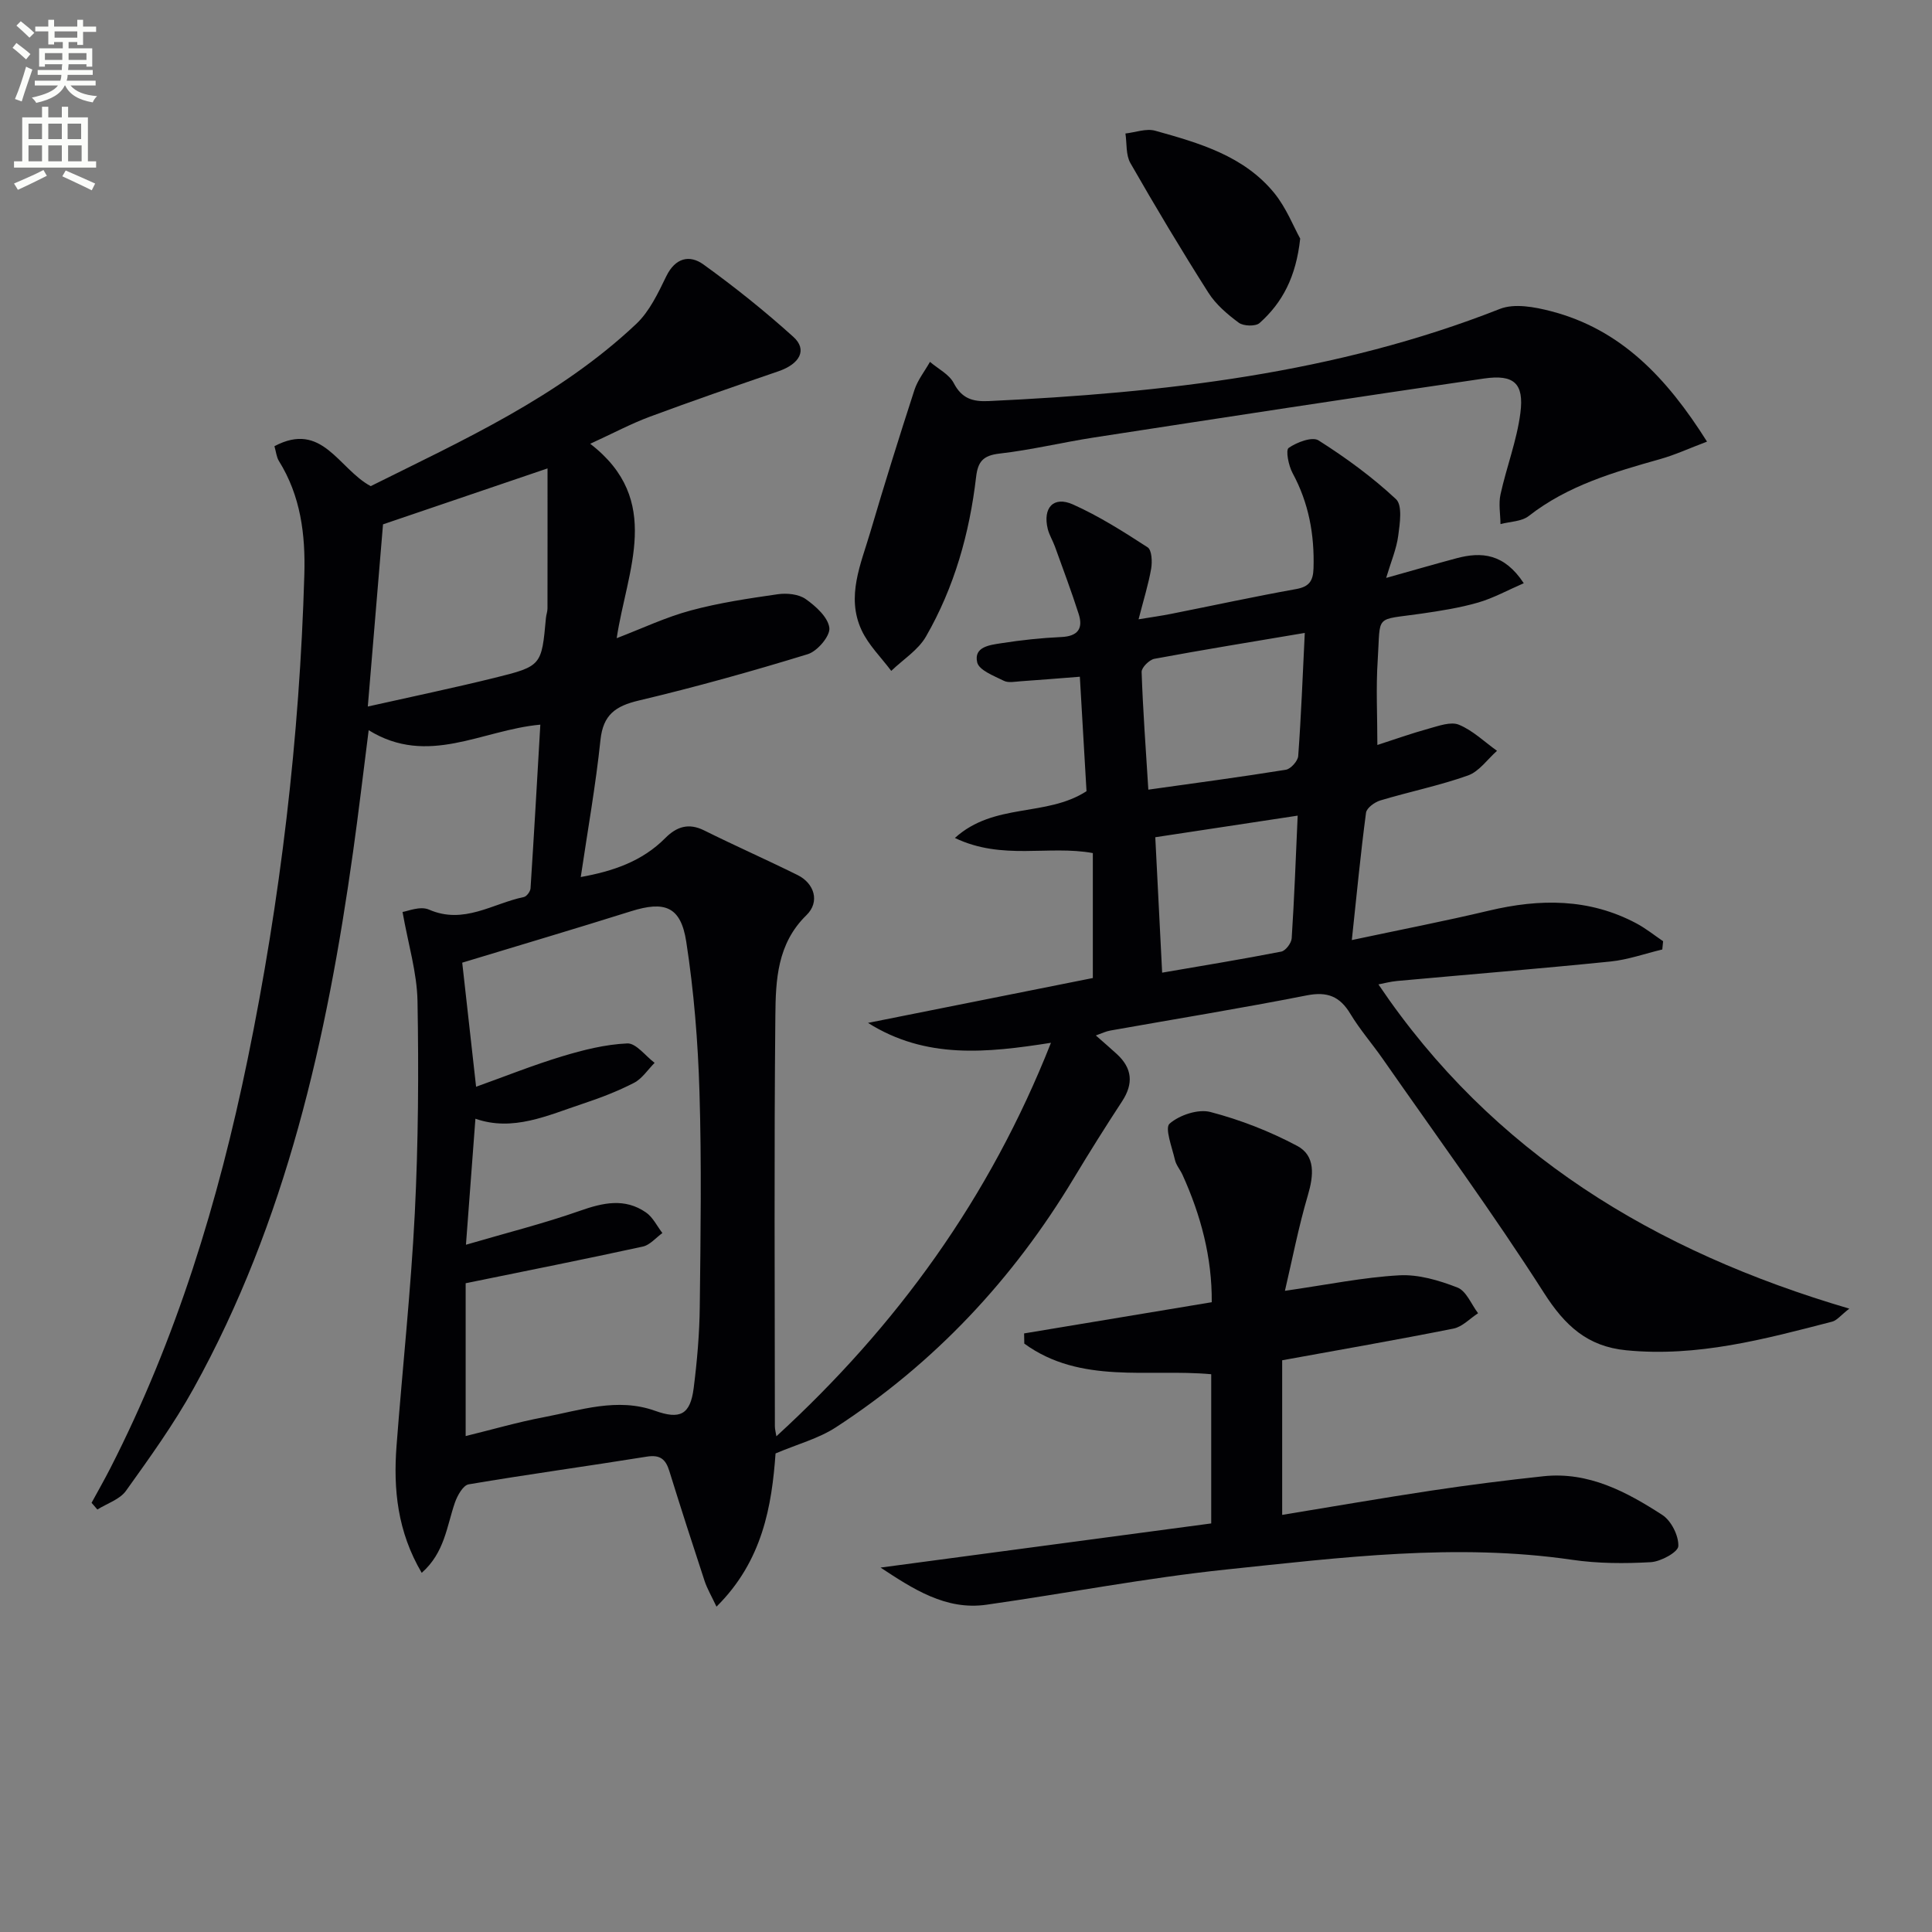
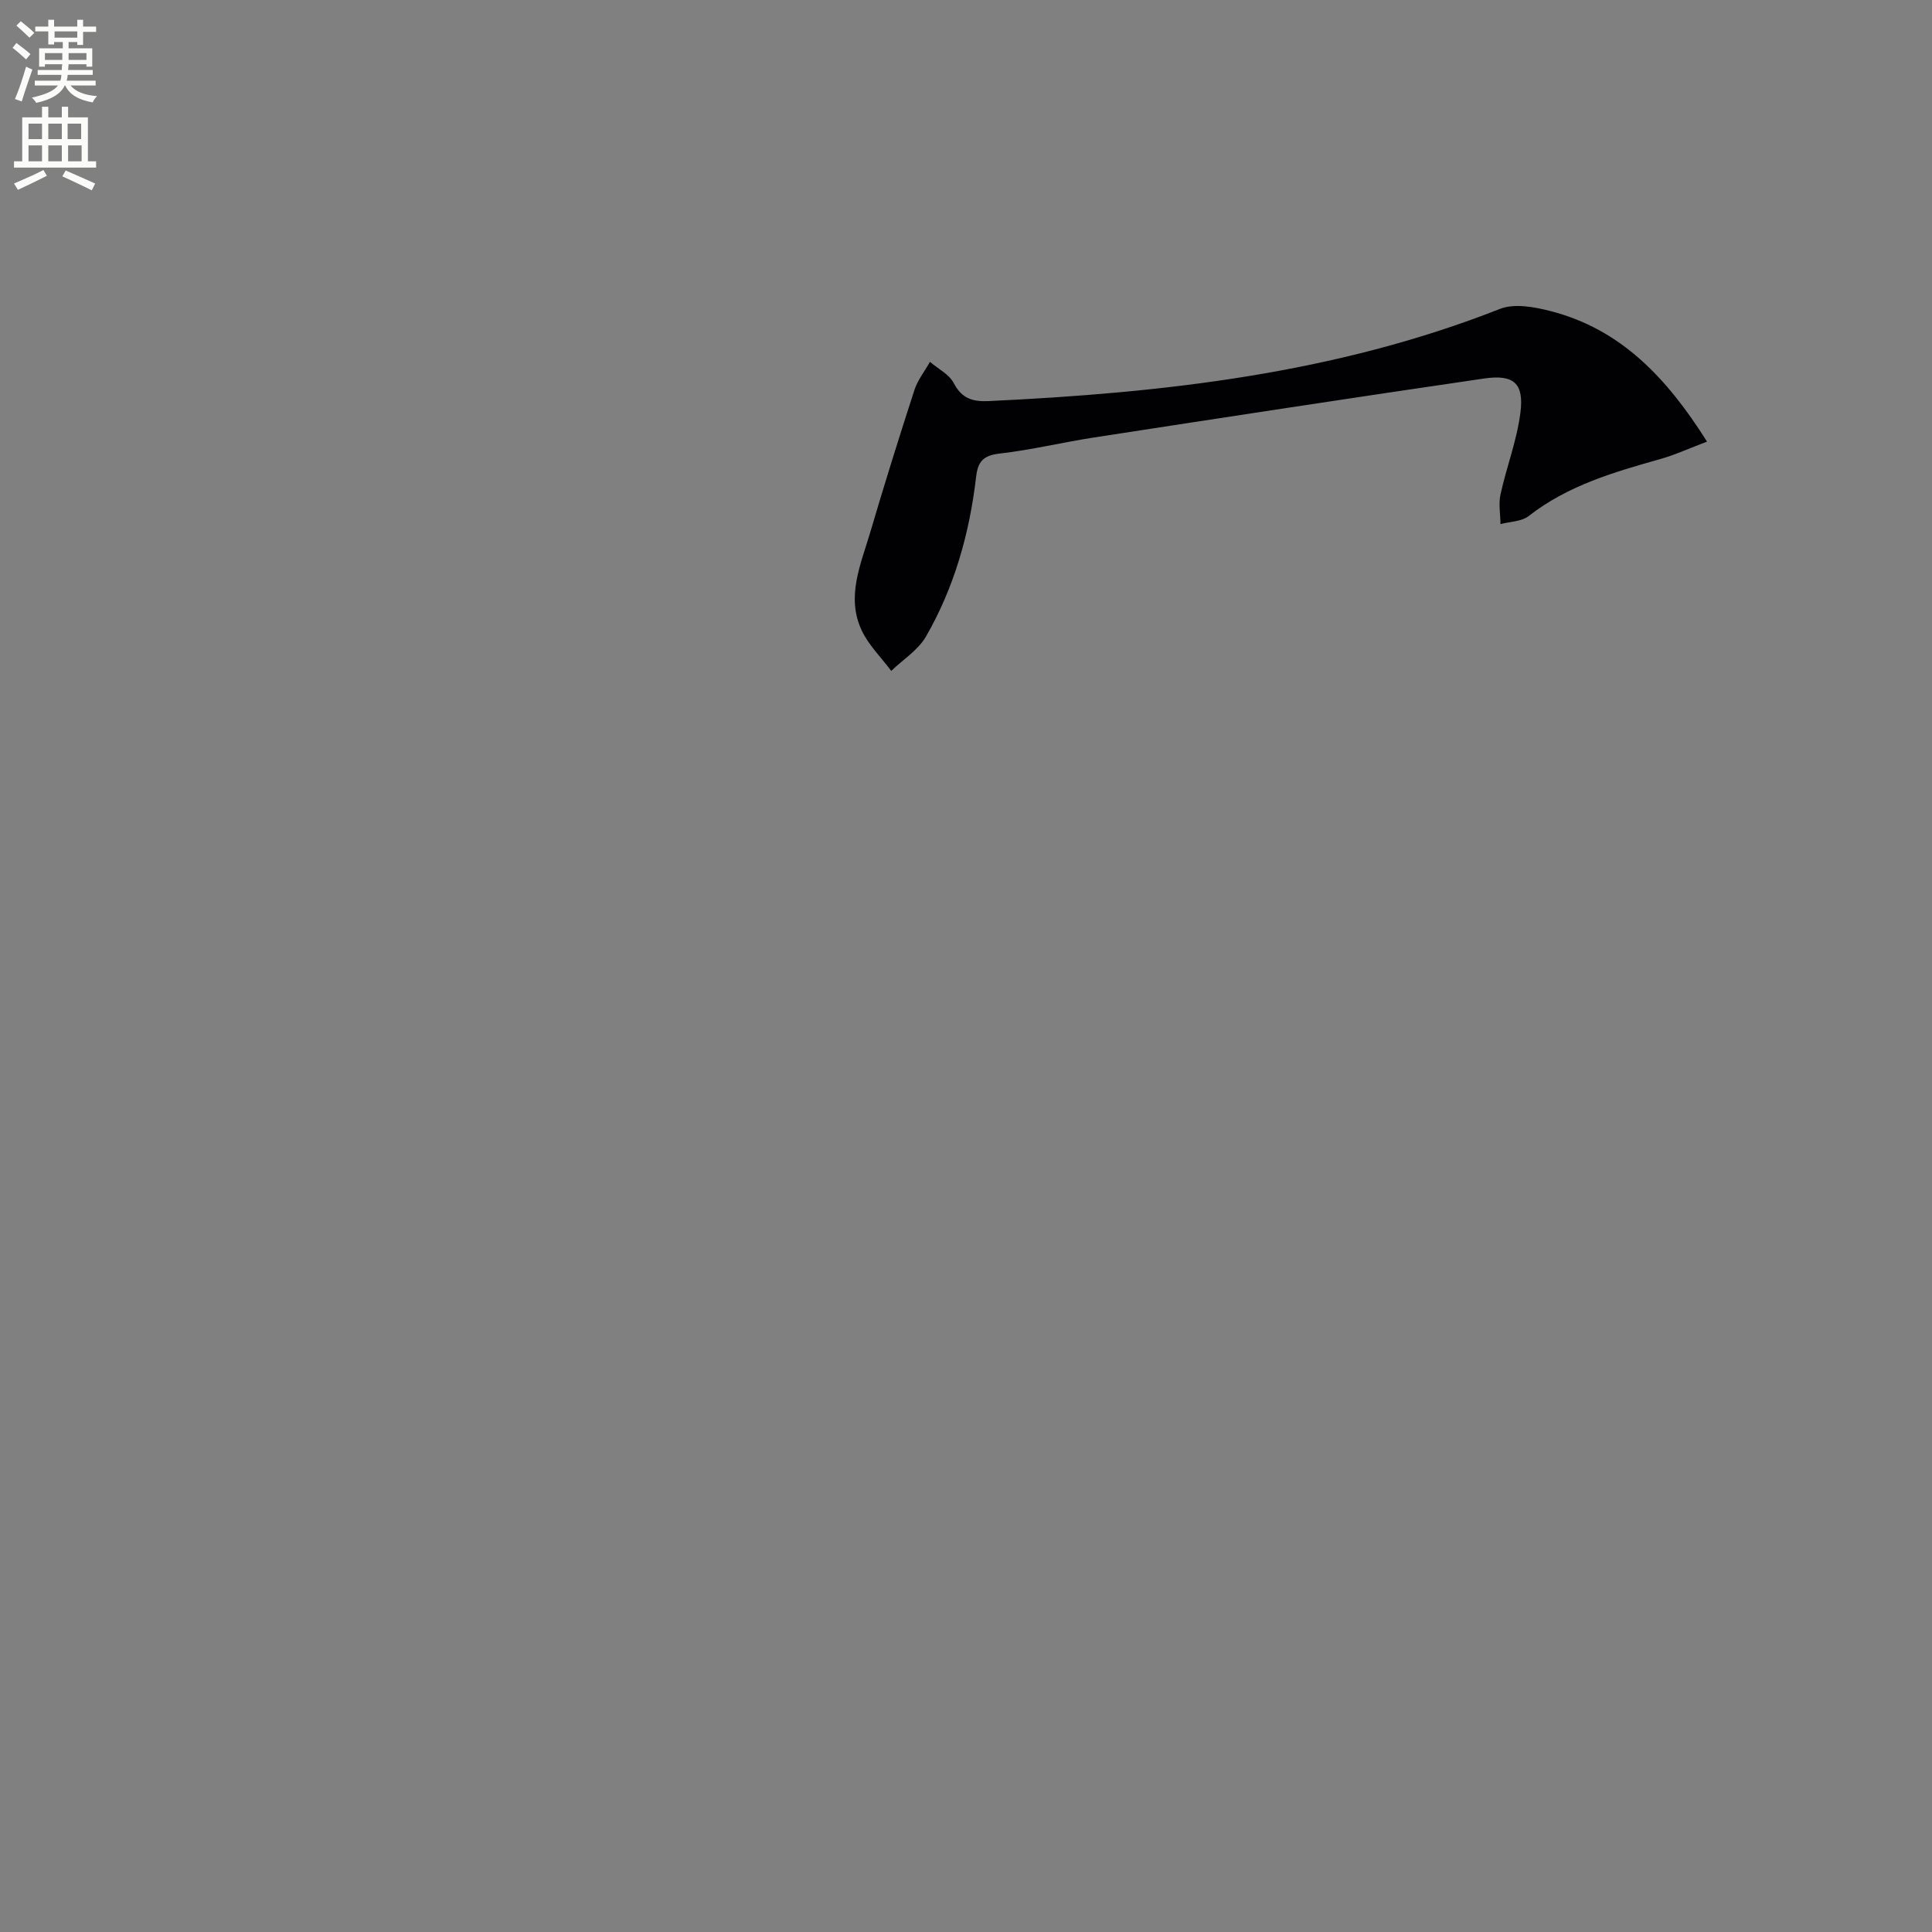
<svg xmlns="http://www.w3.org/2000/svg" enable-background="new 0 0 400 400" viewBox="0 0 400 400">
  <rect x="0" y="0" width="400" height="400" fill="#808080" stroke="none" />
  <path d="m2.6 9.9.8-1c.9.7 1.9 1.4 2.9 2.3l-.9 1.1c-1.1-1-2-1.8-2.8-2.4zm.5 10.6c.9-2.1 1.6-4.3 2.3-6.7.4.2.8.4 1.3.6-.7 2.1-1.5 4.3-2.2 6.6zm.3-15.2.9-.9c1 .8 2 1.6 2.8 2.4l-1 1c-.9-.9-1.8-1.7-2.7-2.5zm12.6-1.2h1.2v1.4h2.7v1.1h-2.7v2.7h-1.2v-.6h-1.8v1.3h4.9v3.8h-1.2v-.5h-3.7c0 .4-.1.9-.1 1.2h5.1v1h-5.2c0 .5-.1.9-.2 1.2h6v1h-5.2c1.1 1.3 2.9 2 5.5 2.2-.4.4-.7.8-.9 1.3-2.9-.5-4.8-1.6-5.7-3.5h-.1c-.8 1.7-2.7 2.9-5.9 3.6-.2-.4-.6-.8-.9-1.1 2.8-.6 4.6-1.4 5.4-2.5h-4.8v-1h5.3c.1-.3.2-.7.2-1.2h-4.9v-1h5c0-.4 0-.8.1-1.2h-3.6v.5h-1.2v-3.8h4.9v-1.3h-1.8v.5h-1.2v-2.7h-2.7v-1h2.7v-1.4h1.2v1.4h4.8zm-6.7 8.3h3.6c0-.4 0-.9 0-1.4h-3.6zm1.9-4.6h4.8v-1.3h-4.7v1.3zm6.7 3.2h-3.7v1.4h3.7z" fill="#fbfcfa" />
  <path d="m8.7 22.1h1.3v2.2h2.8v-2.2h1.3v2.2h4.1v9.1h1.7v1.3h-17v-1.3h1.7v-9.1h4.1zm.3 13.1.7 1.2c-1.8.9-3.8 1.9-6 2.9-.2-.4-.5-.8-.8-1.3 2.3-1 4.4-1.9 6.1-2.8zm-3.1-6.4h2.8v-3.2h-2.8zm0 4.6h2.8v-3.3h-2.8zm4.1-4.6h2.8v-3.2h-2.8zm0 4.6h2.8v-3.3h-2.8zm3.6 1.9c2.1.9 4.1 1.8 6.1 2.7l-.7 1.4c-2.2-1.1-4.2-2-6.1-2.9zm3.2-9.7h-2.8v3.2h2.8zm-2.7 7.8h2.8v-3.3h-2.8z" fill="#fbfcfa" />
  <g fill="#010104">
-     <path d="m226.88 214.38c1.67 1.48 3.04 2.64 4.35 3.85 3.2 2.94 3.48 6.12 1.09 9.78-3.44 5.25-6.78 10.58-10.02 15.96-12.55 20.88-28.81 38.25-49.24 51.54-3.58 2.33-7.92 3.47-12.49 5.41-.77 10.75-2.65 22.25-12.23 31.72-1.02-2.18-1.93-3.7-2.47-5.34-2.49-7.56-4.93-15.13-7.29-22.73-.75-2.44-1.89-3.43-4.66-2.99-12.29 1.98-24.63 3.66-36.9 5.74-1.15.2-2.33 2.33-2.84 3.79-1.69 4.89-2.12 10.35-6.87 14.53-5.02-8.53-5.9-17.29-5.21-26.3 1.22-16.06 2.97-32.09 3.78-48.17.73-14.61.82-29.28.56-43.91-.11-5.88-1.91-11.73-3.1-18.45.93-.11 3.63-1.29 5.47-.49 7.23 3.16 13.19-1.27 19.65-2.6.58-.12 1.33-1.14 1.38-1.78.72-11.08 1.35-22.18 2.03-33.91-12.13 1.1-23.26 8.73-35.54 1.15-1.14 8.93-2.09 17.07-3.23 25.18-5.42 38.69-13.86 76.51-33.01 111.09-4.09 7.39-9.08 14.32-14.01 21.21-1.28 1.79-3.91 2.61-5.92 3.87-.4-.46-.8-.93-1.2-1.39 1.29-2.37 2.63-4.72 3.86-7.12 13.71-26.82 22.41-55.32 28.45-84.71 6.8-33.11 10.76-66.56 11.74-100.36.24-8.31-.76-16.27-5.26-23.5-.5-.8-.58-1.85-.93-3.07 9.92-5.27 13.23 4.66 19.93 8.27 19.01-9.48 38.91-18.42 54.99-33.6 2.74-2.59 4.51-6.37 6.21-9.86 1.86-3.82 4.82-4.51 7.7-2.43 6.46 4.66 12.71 9.66 18.61 14.99 2.94 2.65 1.35 5.59-3.07 7.11-8.91 3.06-17.82 6.13-26.64 9.41-3.88 1.44-7.56 3.41-12.35 5.61 15.16 11.69 7.6 26.13 5.48 40.25 5.24-2.01 10.16-4.35 15.34-5.74 5.88-1.59 11.97-2.49 18.01-3.36 1.88-.27 4.32-.03 5.78 1 2.1 1.48 4.63 3.77 4.9 5.96.2 1.68-2.48 4.84-4.47 5.45-11.56 3.55-23.23 6.81-35 9.6-4.8 1.14-7.37 2.93-7.92 8.16-.98 9.37-2.64 18.66-4.08 28.38 6.61-1.19 12.68-3.21 17.5-8.07 2.34-2.35 4.82-3.19 8.05-1.58 6.4 3.18 12.94 6.07 19.34 9.24 3.48 1.72 4.67 5.55 1.84 8.3-6.08 5.92-6.37 13.46-6.44 20.82-.28 28.33-.11 56.66-.1 84.99 0 .62.18 1.24.31 2.09 24.95-22.86 44.15-49.31 56.85-81.47-13.27 2.08-25.87 3.44-37.88-4.12 15.41-3.08 30.83-6.15 46.55-9.29 0-8.5 0-17.07 0-25.87-9.17-1.68-18.73 1.58-28.56-3.13 8.17-7.39 18.87-4.27 27.25-9.68-.42-7.22-.88-15.14-1.38-23.7-4.2.33-8.24.66-12.28.94-1.16.08-2.52.37-3.46-.1-2.04-1.02-5.13-2.18-5.51-3.81-.77-3.28 2.72-3.61 5.05-3.98 4.09-.64 8.22-1.08 12.35-1.27 3.4-.15 4.59-1.72 3.61-4.77-1.5-4.69-3.24-9.3-4.91-13.94-.45-1.24-1.17-2.39-1.49-3.65-1.08-4.39 1.18-6.89 5.21-5.09 5.41 2.42 10.49 5.65 15.47 8.88.86.56.97 2.96.73 4.39-.56 3.24-1.56 6.41-2.61 10.51 2.74-.45 4.76-.73 6.76-1.13 8.62-1.71 17.21-3.58 25.86-5.13 2.73-.49 3.52-1.71 3.6-4.3.21-6.97-.98-13.52-4.34-19.72-.83-1.53-1.46-4.75-.81-5.2 1.69-1.18 4.88-2.39 6.19-1.56 5.66 3.59 11.15 7.6 16.04 12.17 1.36 1.27.8 5.03.46 7.56-.36 2.73-1.49 5.36-2.5 8.74 5.26-1.47 9.9-2.82 14.57-4.07 5.2-1.39 9.88-.97 13.92 5.17-3.37 1.46-6.3 3.09-9.45 4-3.81 1.1-7.78 1.72-11.71 2.29-9.92 1.44-8.45-.04-9.08 9.65-.38 5.72-.07 11.48-.07 17.55 3.45-1.11 7.01-2.39 10.65-3.39 2.04-.56 4.55-1.5 6.24-.8 2.88 1.19 5.28 3.54 7.88 5.4-1.98 1.75-3.69 4.27-6 5.1-5.91 2.1-12.12 3.36-18.15 5.17-1.18.35-2.84 1.56-2.97 2.55-1.11 8.35-1.91 16.73-2.94 26.36 10.04-2.14 19.26-3.92 28.38-6.09 10.52-2.5 20.74-2.58 30.53 2.63 1.95 1.04 3.7 2.45 5.54 3.7-.06.57-.12 1.14-.17 1.71-3.57.85-7.1 2.12-10.72 2.49-14.71 1.49-29.45 2.69-44.18 4.03-1.42.13-2.81.51-3.87.71 23.58 34.97 57.21 55.3 97.49 67.13-1.77 1.37-2.55 2.43-3.54 2.69-13.98 3.62-27.93 7.38-42.65 5.93-8.06-.79-12.7-5.12-17.02-11.87-10.56-16.53-22.18-32.38-33.4-48.48-2.19-3.14-4.73-6.05-6.7-9.32-2.18-3.61-4.76-4.64-9-3.81-13.51 2.66-27.11 4.87-40.67 7.28-.91.15-1.77.58-3.02 1.02zm-128.31 10.62c5.98-2.14 11.8-4.48 17.79-6.29 4.39-1.33 8.97-2.48 13.51-2.68 1.82-.08 3.77 2.6 5.66 4.02-1.41 1.42-2.59 3.28-4.28 4.15-3.38 1.74-6.98 3.12-10.6 4.32-7.27 2.41-14.44 5.82-22.22 3.1-.64 8.45-1.25 16.64-1.96 26.09 8.4-2.46 16.09-4.39 23.55-7.01 4.8-1.69 9.31-2.73 13.73.33 1.43.99 2.28 2.82 3.39 4.26-1.34.96-2.57 2.48-4.05 2.8-12.05 2.63-24.15 5.03-36.68 7.59v31.64c5.61-1.37 10.84-2.9 16.16-3.9 7.6-1.44 15.22-4.13 23.05-1.33 5.15 1.84 7.3.85 8-4.71.71-5.6 1.2-11.26 1.26-16.89.17-14.78.39-29.58-.06-44.35-.31-10.42-1.15-20.89-2.74-31.18-1.13-7.31-4.47-8.48-11.42-6.3-11.65 3.66-23.37 7.13-34.96 10.65.87 7.87 1.83 16.4 2.87 25.69zm-22.42-78.72c9.18-2.06 17.73-3.84 26.2-5.93 9.81-2.42 9.78-2.55 10.68-12.41.06-.66.32-1.31.32-1.96.02-9.72.01-19.44.01-29-11.21 3.81-22.59 7.68-34.06 11.58-1 11.97-2.03 24.32-3.15 37.72zm193.99-15.24c-10.89 1.84-21.04 3.48-31.14 5.36-1.05.2-2.67 1.81-2.64 2.72.27 7.93.86 15.84 1.39 24.37 9.81-1.38 19.15-2.62 28.46-4.12 1.02-.16 2.49-1.8 2.57-2.84.61-8.26.92-16.55 1.36-25.49zm-29.53 70.34c8.5-1.46 16.6-2.79 24.66-4.36.89-.17 2.09-1.75 2.16-2.74.54-8.24.84-16.49 1.24-25.41-10.03 1.52-19.59 2.97-29.48 4.47.48 9.41.93 18.31 1.42 28.04z" />
-     <path d="m182.31 324.55c22.78-3.04 45.56-6.08 68.46-9.14 0-10.62 0-20.58 0-30.89-13.03-1.19-27.03 2.15-38.7-6.34-.01-.7-.03-1.41-.04-2.11 12.81-2.13 25.62-4.26 38.85-6.46.07-9.3-2.26-17.99-6.05-26.37-.48-1.06-1.32-2-1.57-3.1-.59-2.57-2.15-6.6-1.11-7.5 2.06-1.79 5.92-3.08 8.47-2.41 6.19 1.62 12.31 4.01 17.96 7.02 3.8 2.03 3.41 6.11 2.21 10.18-1.94 6.57-3.24 13.34-4.76 19.82 8.72-1.25 16.16-2.79 23.67-3.21 3.99-.22 8.25 1.05 12.05 2.53 1.84.72 2.87 3.48 4.27 5.32-1.69 1.09-3.25 2.81-5.09 3.18-11.69 2.33-23.44 4.37-35.47 6.56v32.01c10.46-1.71 20.67-3.49 30.91-5.03 7.71-1.16 15.44-2.14 23.19-2.97 9.33-.99 17.18 3.21 24.6 8.01 1.85 1.2 3.41 4.3 3.32 6.46-.05 1.24-3.63 3.2-5.7 3.32-5.43.31-10.98.29-16.35-.5-23.98-3.49-47.78-.46-71.54 2.02-16.62 1.74-33.09 4.94-49.65 7.29-8.42 1.21-15.21-3.27-21.93-7.69z" />
    <path d="m353.42 91.43c-3.65 1.38-6.61 2.75-9.7 3.62-9.61 2.71-19.14 5.47-27.22 11.79-1.48 1.15-3.87 1.14-5.84 1.67-.02-2.07-.43-4.22.01-6.18 1.24-5.64 3.38-11.14 4.11-16.83.79-6.15-1.34-8.03-7.54-7.13-26.92 3.93-53.81 8.06-80.7 12.2-6.56 1.01-13.03 2.59-19.61 3.34-3.38.39-4.47 1.65-4.84 4.85-1.36 11.65-4.51 22.84-10.38 33.03-1.62 2.81-4.75 4.76-7.19 7.11-2.09-2.8-4.71-5.35-6.15-8.45-3.22-6.95-.13-13.67 1.82-20.29 2.9-9.85 5.96-19.65 9.13-29.41.67-2.07 2.13-3.89 3.22-5.83 1.68 1.44 3.97 2.57 4.92 4.39 1.67 3.21 3.92 3.88 7.21 3.73 36.13-1.7 71.81-5.67 105.86-19.08 3.02-1.19 7.2-.41 10.58.47 14.43 3.74 23.92 13.69 32.31 27z" />
-     <path d="m269.19 49.4c-.86 7.96-3.7 13.28-8.41 17.48-.82.73-3.32.66-4.3-.06-2.37-1.75-4.76-3.79-6.31-6.24-5.59-8.8-10.95-17.76-16.13-26.81-.97-1.69-.72-4.07-1.03-6.13 2.06-.23 4.29-1.09 6.14-.58 9.1 2.54 18.35 5.18 24.66 12.89 2.52 3.1 4.03 7.02 5.38 9.45z" />
  </g>
</svg>